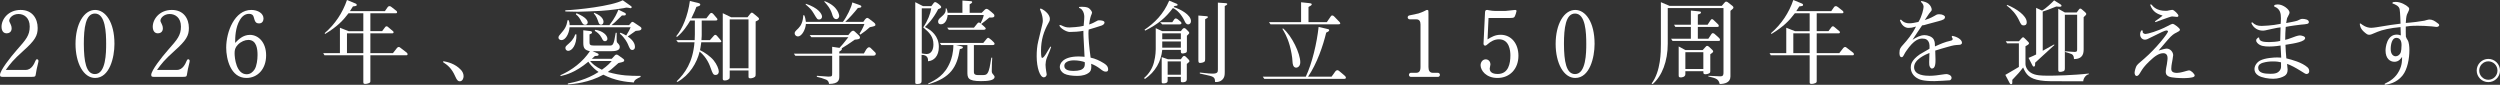
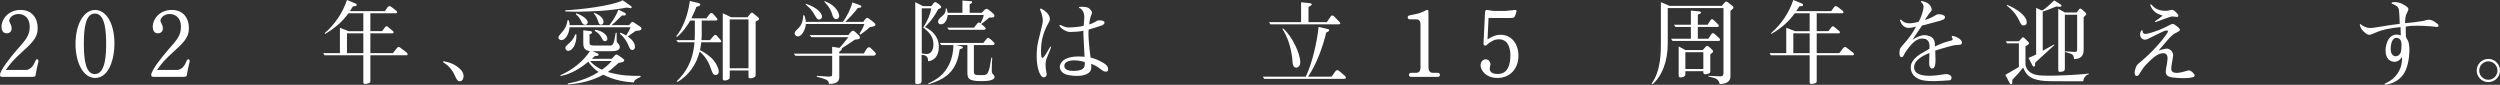
<svg xmlns="http://www.w3.org/2000/svg" version="1.1" id="レイヤー_1" x="0px" y="0px" viewBox="0 0 553.5 18.78" style="enable-background:new 0 0 553.5 18.78;" xml:space="preserve">
  <rect x="0" y="0" width="553.5" height="18.78" fill="#333333" stroke="none" />
  <style type="text/css">
	.st0{fill:#FFFFFF;}
</style>
  <g>
    <path class="st0" d="M8.4,14.12c-0.22,0.8-0.36,1.58-0.5,2.44c-0.02,0.12-0.06,0.24-0.12,0.32c-0.1,0.14-0.68,0.14-0.94,0.14H0.72   C0.2,17.02,0,16.98,0,16.58c0-0.96,2.26-3.86,3.76-5.56c2-2.26,2.82-3.18,2.82-5.14c0-1.96-1.26-2.78-2.48-2.78   C2.8,3.1,2.04,4,2.04,4.58c0,0.18,0.16,0.44,0.2,0.54c0.32,0.64,0.34,0.96,0.34,1.14c0,0.92-0.7,1.12-1.12,1.12   c-1.08,0-1.12-1.22-1.12-1.46c0-1.68,1.5-3.72,4.22-3.72c2.62,0,3.78,1.92,3.78,4c0,1.66-0.54,2.7-3.14,5.02   c-2.34,2.1-2.88,2.84-3.92,4.26H5.7c1.3,0,1.9-1.42,2.12-1.96c0.1-0.24,0.2-0.4,0.38-0.4c0.2,0,0.32,0.18,0.32,0.38   C8.52,13.62,8.44,13.98,8.4,14.12z" />
    <path class="st0" d="M21.06,17.26c-2.58,0-4.34-3.3-4.34-7.54c0-4.4,1.86-7.52,4.34-7.52c2.24,0,4.28,2.62,4.28,7.52   C25.34,12.72,24.26,17.26,21.06,17.26z M21.02,3c-2.08,0-2.46,3.22-2.46,6.74c0.02,3.88,0.5,6.66,2.46,6.66   c2.44,0,2.48-4.78,2.48-6.68C23.5,7.26,23.36,3,21.02,3z" />
    <path class="st0" d="M41.88,14.12c-0.22,0.8-0.36,1.58-0.5,2.44c-0.02,0.12-0.06,0.24-0.12,0.32c-0.1,0.14-0.68,0.14-0.94,0.14   H34.2c-0.52,0-0.72-0.04-0.72-0.44c0-0.96,2.26-3.86,3.76-5.56c2-2.26,2.82-3.18,2.82-5.14c0-1.96-1.26-2.78-2.48-2.78   c-1.3,0-2.06,0.9-2.06,1.48c0,0.18,0.16,0.44,0.2,0.54c0.32,0.64,0.34,0.96,0.34,1.14c0,0.92-0.7,1.12-1.12,1.12   c-1.08,0-1.12-1.22-1.12-1.46c0-1.68,1.5-3.72,4.22-3.72c2.62,0,3.78,1.92,3.78,4c0,1.66-0.54,2.7-3.14,5.02   c-2.34,2.1-2.88,2.84-3.92,4.26h4.42c1.3,0,1.9-1.42,2.12-1.96c0.1-0.24,0.2-0.4,0.38-0.4c0.2,0,0.32,0.18,0.32,0.38   C42,13.62,41.92,13.98,41.88,14.12z" />
-     <path class="st0" d="M54.56,17.26c-3.52,0-4.48-4.24-4.48-6.7c0-3.56,1.88-8.36,5.54-8.36c1.48,0,2.72,0.76,2.72,1.9   c0,0.5-0.26,1.08-0.96,1.08c-0.82,0-0.94-0.44-1.22-1.44c-0.1-0.4-0.42-0.68-1.02-0.68c-1.06,0-1.68,0.78-2.02,1.34   c-1.02,1.7-1.06,3.86-1.06,5.1c0.72-0.74,1.72-1.78,3.28-1.78c1.84,0,3.58,1.62,3.58,4.54C58.92,15.32,57,17.26,54.56,17.26z    M54.98,8.84c-0.74,0-1.62,0.36-2.3,1.04c-0.64,0.66-0.74,1.2-0.74,1.9c0,1.1,0.38,4.66,2.68,4.66c0.76,0,1.36-0.46,1.76-1.1   c0.44-0.7,0.64-2.08,0.64-3.16C57.02,10.86,56.82,8.84,54.98,8.84z" />
    <path class="st0" d="M89.96,12.24H82v5.68c0,0.2,0,0.34-0.3,0.48c-0.32,0.14-0.64,0.18-0.82,0.18c-0.44,0-0.44-0.16-0.44-0.5v-5.84   h-8.6l-0.28-0.48h3.7V6.14l1.92,0.76h3.26V2.94h-3.28C76,4.48,74.68,5.9,71.98,7.52l-0.1-0.18c2.28-1.96,3.98-4.5,4.94-7.34   l1.9,0.78c0.1,0.04,0.26,0.12,0.26,0.3c0,0.2-0.12,0.24-0.38,0.28c-0.1,0.02-0.32,0.06-0.46,0.06c-0.32,0.54-0.46,0.74-0.66,1.04   h7.74l0.64-0.92c0.04-0.04,0.16-0.18,0.38-0.18c0.12,0,0.22,0.02,0.42,0.18l1.1,0.86c0.08,0.08,0.16,0.16,0.16,0.3   c0,0.22-0.18,0.24-0.28,0.24H82V6.9h2.6l0.66-0.88c0.08-0.12,0.18-0.2,0.32-0.2s0.2,0.04,0.36,0.18l1.02,0.86   c0.08,0.06,0.18,0.14,0.18,0.28c0,0.18-0.14,0.24-0.28,0.24H82v4.38h5l0.86-1.1c0.04-0.04,0.2-0.26,0.44-0.26   c0.14,0,0.32,0.14,0.38,0.2l1.38,1.06c0.1,0.1,0.18,0.2,0.18,0.34C90.24,12.18,90.1,12.24,89.96,12.24z M80.44,7.38h-3.62v4.38   h3.62V7.38z" />
    <path class="st0" d="M98.14,13.54c0.94,0.18,2.6,0.52,3.92,1.94c0.28,0.3,0.58,0.8,0.58,1.38c0,0.48-0.24,1.14-0.86,1.14   c-0.3,0-0.58-0.14-0.98-1.06c-0.82-1.9-1.8-2.58-2.68-3.16L98.14,13.54z" />
    <path class="st0" d="M141.48,6.76c-0.18,0.04-0.56,0.06-0.74,0.08c-0.28,0.2-1.5,1.06-1.76,1.24c0.36,0.24,1.6,1.1,1.6,2.28   c0,0.7-0.54,0.7-0.58,0.7c-0.46,0-0.58-0.32-0.98-1.26c-0.12-0.3-0.72-1.5-1.8-2.36l0.16-0.2c0.48,0.2,0.8,0.34,1.26,0.62   c0.6-0.98,0.76-1.26,0.98-1.82H126.1c-0.1,1.46-0.92,2.84-1.78,2.84c-0.38,0-0.68-0.22-0.68-0.56c0-0.3,0.16-0.48,0.94-1.38   c0.9-1.06,1-2.04,1.06-2.46h0.28c0.14,0.4,0.2,0.64,0.2,1.08h8.8c1.26-1.62,1.66-2.62,2-3.42l1.42,0.7c0.2,0.1,0.22,0.2,0.22,0.32   c0,0.3-0.28,0.28-0.86,0.26c-0.24,0.22-1.32,1.3-1.54,1.5c-0.34,0.3-0.52,0.46-0.76,0.64h3.88l0.44-0.52c0.08-0.1,0.16-0.2,0.3-0.2   c0.12,0,0.24,0.08,0.34,0.14l1.4,0.94c0.14,0.08,0.26,0.24,0.26,0.4C142.02,6.62,141.7,6.72,141.48,6.76z M140.34,18.26   c-1.78-0.12-4.18-0.4-6.76-1.72c-3.22,1.78-6.5,2.04-7.86,2.16v-0.22c1.34-0.26,4.1-0.8,6.8-2.54c-1.5-1.04-2.16-2.12-2.26-2.28   c-2.9,2.42-5.02,2.92-6.12,3.18l-0.08-0.18c2.62-1.16,4.94-2.94,6.54-5.32c-1.14-0.26-1.46-0.66-1.46-1.86V6.7l1.54,0.18   c0.2,0.02,0.4,0.1,0.4,0.3c0,0.22-0.22,0.3-0.56,0.44V9.4c0,0.48,0.14,0.68,0.94,0.68h3.52c0.66,0,0.9,0,1.34-2.82h0.22   c-0.04,2.02-0.02,2.04,0.18,2.24c0.3,0.32,0.5,0.54,0.5,0.92c0,0.8-1.02,0.92-2.04,0.92h-3.98l1.08,0.46   c0.16,0.06,0.26,0.18,0.26,0.3c0,0.26-0.28,0.28-0.84,0.3c-0.16,0.16-0.3,0.3-0.66,0.62h4.4l0.7-0.76   c0.08-0.08,0.22-0.18,0.36-0.18c0.14,0,0.26,0.06,0.46,0.2l1,0.72c0.18,0.14,0.24,0.2,0.24,0.38c0,0.24-0.24,0.32-0.46,0.38   c-0.14,0.04-0.56,0.14-0.82,0.2c-1.46,1.34-2,1.74-2.36,1.98c2.98,0.86,4.98,0.86,7.26,0.86v0.24   C141.02,17.4,140.42,17.68,140.34,18.26z M139.6,1.82c-0.06,0-0.22-0.04-0.38-0.08c-0.1-0.02-0.38-0.06-0.48-0.06   c-0.18,0-0.46,0.08-0.64,0.12c-0.76,0.12-2.58,0.44-5.02,0.6c-0.64,0.04-4.14,0.2-5.04,0.2c-0.46,0-2.48-0.06-2.88-0.06V2.28   c2.62-0.1,10.18-0.9,12.72-2.22l1.78,1.26c0.1,0.08,0.2,0.14,0.2,0.26C139.86,1.72,139.72,1.82,139.6,1.82z M125.8,11.26   c-0.34,0-0.62-0.26-0.62-0.62c0-0.34,0.08-0.4,0.78-1.02c1.08-0.96,1.28-1.68,1.38-2h0.28C127.7,9.98,126.62,11.26,125.8,11.26z    M129.58,5.5c-0.5,0-0.68-0.36-1.06-1.12c-0.02-0.04-0.44-0.82-1.02-1.2l0.12-0.26c2.38,0.98,2.5,1.8,2.5,2.06   C130.12,5.18,129.94,5.5,129.58,5.5z M130.64,13.5c0.44,0.56,1.26,1.3,2.62,1.94c1.26-0.88,1.88-1.58,2.18-1.94H130.64z    M133.08,5.48c-0.4,0-0.5-0.28-0.74-1c-0.26-0.78-0.64-1.24-0.88-1.52l0.08-0.14c2.08,0.8,2.08,1.88,2.08,2   C133.62,5.22,133.36,5.48,133.08,5.48z M133.94,9.12c-0.34,0-0.46-0.18-0.76-0.78c-0.44-0.84-1.04-1.24-1.52-1.52l0.14-0.22   c1.58,0.2,2.68,1.18,2.68,1.98C134.48,9,134.14,9.12,133.94,9.12z" />
    <path class="st0" d="M157.18,8.88L157.96,8c0.14-0.16,0.24-0.28,0.42-0.28c0.16,0,0.3,0.14,0.4,0.26l0.68,0.8   c0.22,0.26,0.24,0.3,0.24,0.38c0,0.14-0.12,0.2-0.24,0.2h-4.2c-0.12,0.94-0.22,1.44-0.28,1.74c0.98,0.44,2.38,1.46,3.02,2.26   c0.72,0.88,1.14,1.96,1.14,2.46c0,0.48-0.26,0.78-0.72,0.78c-0.52,0-0.66-0.38-1.02-1.38c-0.3-0.86-0.88-2.46-2.5-3.8   c-0.62,2.54-2.2,5.18-4.9,6.72l-0.2-0.12c1.82-1.78,3.6-4.18,3.96-8.66h-3.66l-0.38-0.48h4.08c0.02-0.7,0.04-0.8,0.04-1.28V4.54   h-1.02c-0.58,1.02-1.58,2.54-2.92,3.62l-0.2-0.12c1.42-1.7,2.58-4.52,3.04-7.82l1.98,0.48c0.16,0.04,0.32,0.14,0.32,0.32   c0,0.24-0.26,0.34-0.86,0.5c-0.16,0.46-0.44,1.18-1.12,2.54h3.32l0.7-0.9c0.12-0.16,0.26-0.3,0.44-0.3c0.16,0,0.36,0.2,0.42,0.26   l0.68,0.8c0.16,0.18,0.22,0.24,0.22,0.36c0,0.26-0.24,0.26-0.44,0.26h-3.04v3.1c0,0.08,0,0.5-0.06,1.24H157.18z M161.88,3.82h3.62   l0.58-0.74c0.14-0.18,0.24-0.28,0.4-0.28c0.12,0,0.26,0.12,0.4,0.24l0.92,0.76c0.22,0.18,0.24,0.26,0.24,0.36   c0,0.22-0.06,0.26-0.74,0.6v11.58c0,0.36,0,0.54-0.2,0.7c-0.42,0.3-0.94,0.3-0.96,0.3c-0.42,0-0.42-0.2-0.42-0.42V15.6h-4.16v1.26   c0,0.32,0,0.5-0.16,0.64c-0.38,0.32-0.86,0.32-0.96,0.32c-0.4,0-0.42-0.24-0.42-0.4V2.92L161.88,3.82z M165.72,4.3h-4.16v10.82   h4.16V4.3z" />
    <path class="st0" d="M193.38,12.32h-7.56v4.54c0,0.82-0.1,1.7-2.26,1.72c-0.08-0.54-0.32-0.8-0.64-0.94   c-0.54-0.24-1.48-0.52-2.08-0.64l0.02-0.22c1.46,0.12,2.26,0.18,2.52,0.18c0.86,0,0.86-0.1,0.86-0.82v-3.78h-8.14l-0.34-0.48h8.48   v-1.52l1.62,0.24c0.36-0.38,1.06-1.16,1.96-2.36h-8.18l-0.38-0.48h8.56l0.42-0.52c0.06-0.06,0.36-0.44,0.62-0.44   c0.08,0,0.18,0,0.34,0.14l0.88,0.82c0.12,0.1,0.32,0.38,0.32,0.54c0,0.4-0.54,0.42-1.16,0.48c-1.26,0.92-2.38,1.6-2.9,1.92   c0.02,0.02,0.06,0.06,0.06,0.14c0,0.24-0.36,0.46-0.58,0.58v0.42h5.44l0.54-0.92c0.1-0.16,0.38-0.46,0.6-0.46   c0.1,0,0.22,0.04,0.32,0.12l0.94,0.92c0.12,0.1,0.24,0.24,0.24,0.38C193.9,12.16,193.74,12.32,193.38,12.32z M192.58,6.02   c-0.72,0.66-1.1,0.94-2.1,1.64l-0.18-0.2c0.3-0.5,0.78-1.28,1.08-2.14h-12.96c-0.06,1.08-0.84,2.74-1.76,2.74   c-0.44,0-0.72-0.36-0.72-0.66c0-0.34,0.08-0.42,0.84-1.16c0.54-0.54,1.02-1.46,1.06-2.86h0.22c0.22,0.4,0.32,1.16,0.36,1.46h8.2   c0.84-1.08,1.9-3.2,2.08-4.3l1.54,0.54c0.44,0.16,0.46,0.26,0.46,0.36c0,0.24-0.26,0.28-0.76,0.32c-0.74,0.94-1.88,2.24-2.8,3.08h4   l0.36-0.52c0.1-0.14,0.34-0.36,0.52-0.36c0.12,0,0.26,0.1,0.38,0.18l1.02,0.78c0.16,0.12,0.4,0.32,0.4,0.58   S193.56,5.82,192.58,6.02z M181.38,4.32c-0.42,0-0.46-0.06-1.22-1.34c-0.5-0.84-0.78-1.12-1.8-2l0.06-0.14   c2.7,0.88,3.58,2.2,3.58,2.86C182,4,181.76,4.32,181.38,4.32z M185.18,4.24c-0.62,0-0.82-0.66-0.94-1.08   c-0.4-1.36-1.24-2.26-1.76-2.8l0.12-0.1c3,1.14,3.2,3.12,3.2,3.3C185.8,3.88,185.5,4.24,185.18,4.24z" />
    <path class="st0" d="M207.72,2.02c-1.16,2.24-2.4,3.44-2.94,3.96c1.42,0.68,3.08,2,3.08,4.4c0,2.06-1.1,3.08-2.4,3.18   c0.02-0.34,0.1-1.4-1.42-1.42v5.82c0,0.36-0.18,0.64-0.94,0.64c-0.46,0-0.46-0.14-0.46-0.36V0.48l1.72,0.88h1.84   c0.56-0.78,0.64-0.9,0.88-0.9c0.22,0,1.3,0.78,1.3,1.08C208.38,1.76,208.24,1.84,207.72,2.02z M204.4,6.06   c1.02-1.5,1.6-3.02,1.78-4.22h-2.1v9.98c0.2,0.04,0.72,0.14,1.06,0.14c1.12,0,1.52-1.06,1.52-2.14   C206.66,8.18,205.88,7.3,204.4,6.06z M217.18,17.96c-2.96,0-3-0.74-3-2.1V9.98h-2.5l1,0.22c0.32,0.08,0.5,0.12,0.5,0.28   c0,0.26-0.34,0.32-0.68,0.4c-0.6,3.98-2.06,6.36-6.98,7.78v-0.18c1.68-0.82,3.68-1.82,4.88-4.84c0.26-0.66,0.66-1.86,0.68-3.66   h-2.68l-0.32-0.48h9.62c0.76-0.96,0.92-1.14,1.08-1.14c0.2,0,1.42,1.02,1.42,1.3c0,0.18-0.08,0.32-0.48,0.32h-4.1v5.82   c0,0.4,0,0.82,0.92,0.82h1.16c0.66,0,0.82-0.26,0.96-0.46c0.38-0.58,0.52-1.54,0.82-3.4h0.2c-0.06,0.76-0.1,2.14-0.1,2.94   c0,0.28,0,0.46,0.36,0.84c0.24,0.26,0.26,0.36,0.26,0.48C220.2,17.84,218.6,17.96,217.18,17.96z M219.44,3.88h-0.4   c-0.26,0.2-1.34,1.14-1.58,1.28c-0.06,0.06-0.14,0.1-0.22,0.14c0.1,0.08,0.52,0.44,0.6,0.52c0.14,0.14,0.4,0.36,0.4,0.48   c0,0.3-0.4,0.3-0.58,0.3h-7.6l-0.36-0.48h5.94c0.12-0.14,0.62-0.78,0.72-0.9c0.08-0.1,0.22-0.24,0.38-0.24   c0.12,0,0.26,0.12,0.36,0.2c0.26-0.54,0.64-1.32,0.7-1.86h-8c-0.04,0.9-0.52,2.06-1.48,2.06c-0.4,0-0.62-0.2-0.62-0.58   c0-0.32,0.1-0.56,0.68-1.04c0.76-0.62,1.1-1.14,0.98-1.86l0.18-0.06c0.08,0.16,0.2,0.38,0.26,1h3.28V0.12l1.88,0.14   c0.08,0,0.28,0.02,0.28,0.22c0,0.16-0.36,0.38-0.56,0.48v1.88h2.66c0.64-0.66,0.84-0.88,1.06-0.88c0.26,0,0.54,0.22,1.08,0.68   c0.52,0.42,0.68,0.56,0.68,0.84C220.16,3.88,219.74,3.88,219.44,3.88z" />
    <path class="st0" d="M231.8,12.74c-0.22,0.52-0.32,1.22-0.32,1.58c0,0.36,0.08,1.08,0.14,1.4c0.02,0.12,0.12,0.62,0.12,0.74   c0,0.32-0.26,0.66-0.64,0.66c-0.84,0-1.58-2.1-1.58-4.66c0-1.1,0.08-2.24,0.34-3.3c0.98-4.04,1.02-4.18,1.02-4.54   c0-0.06,0-0.76-0.26-1.58c-0.04-0.16-0.32-0.88-0.38-1.02l0.14-0.14c0.48,0.12,2.06,1.12,2.06,2.3c0,0.22,0,0.38-0.28,0.86   c-1.08,1.9-1.68,3.78-1.68,6.24c0,0.3,0,1.54,0.24,1.54c0.28,0,0.62-0.52,0.74-0.7c0.18-0.28,0.94-1.56,1.1-1.82l0.16,0.1   C232.48,11.16,232.4,11.32,231.8,12.74z M244.82,15.86c-0.36,0-0.64-0.14-1.26-0.64c-0.6-0.46-1.26-0.84-1.98-1.1   c0.02,0.18,0.04,0.34,0.04,0.56c0,0.86-0.2,1.2-0.66,1.5c-0.38,0.26-1.02,0.62-2.54,0.62c-1.06,0-2.18-0.16-2.78-0.48   c-0.5-0.26-1-0.82-1-1.52c0-0.64,0.56-2.3,4.2-2.3c0.6,0,1,0.06,1.28,0.08c-0.02-0.74-0.22-4.02-0.24-4.68   c-0.02-0.48-0.02-0.8-0.02-1.08C239,7,237.72,7.08,236.84,7.08c-0.7,0-2.08-0.78-2.3-1.44l0.12-0.12c0.16,0.04,0.22,0.06,0.34,0.1   c0.68,0.32,1,0.46,1.76,0.46c0.14,0,2.16-0.08,3.16-0.36c0.12-1.32,0.14-1.66,0.14-2c0-0.48-0.12-1.1-0.52-1.56   c-0.22-0.26-0.44-0.34-0.64-0.42v-0.2c0.2-0.02,0.3-0.04,0.58-0.04c1.16,0,1.5,0.22,1.7,0.4c0.26,0.22,0.6,0.64,0.6,0.92   c0,0.1-0.2,0.58-0.24,0.66c-0.22,0.64-0.32,1.28-0.4,1.94c0.68-0.22,1.24-0.52,1.36-0.6c0.52-0.3,0.58-0.32,0.88-0.32   c0.06,0,1.16,0,1.16,0.48c0,0.32-0.32,0.56-0.66,0.68c-0.56,0.2-2.52,0.8-2.84,0.88c-0.04,0.26-0.06,0.52-0.06,0.88   c0,1.08,0.16,3.04,0.48,5.34c1,0.2,2,0.66,2.9,1.22c0.46,0.3,0.98,0.64,0.98,1.4C245.34,15.72,245.18,15.86,244.82,15.86z    M237.78,13.36c-0.28,0-2.14,0.02-2.14,1.24c0,0.94,1.16,1.1,2.02,1.1c2.64,0,2.56-1.12,2.5-1.94   C239.74,13.58,238.72,13.36,237.78,13.36z" />
-     <path class="st0" d="M261.44,6.9l0.36-0.46c0.06-0.06,0.2-0.22,0.4-0.22c0.14,0,0.32,0.14,0.38,0.2l0.46,0.46   c0,0,0.26,0.24,0.26,0.42c0,0.12-0.2,0.3-0.52,0.62v3.22c0,0.3-0.02,0.44-0.24,0.54c-0.32,0.14-0.64,0.16-0.7,0.16   c-0.18,0-0.4-0.04-0.4-0.38v-0.42h-4.12c-0.24,2.56-1.52,4.86-3.82,6.44l-0.22-0.2c1.08-0.9,1.84-2.1,2.2-3.46   c0.4-1.5,0.4-2.8,0.4-2.92V6.24l1.44,0.66H261.44z M260.4,0.78c0.06,0.02,0.32,0.12,0.32,0.28c0,0.2-0.16,0.22-0.7,0.28   c-0.06,0.08-0.12,0.14-0.18,0.22c1.5,0.46,3.84,1.72,3.84,3.12c0,0.44-0.28,0.72-0.6,0.72c-0.44,0-0.64-0.36-0.84-0.8   c-0.6-1.3-1.66-2.46-2.56-2.82c-1.6,2.14-3.24,3.54-6.14,5l-0.14-0.2c2.2-1.5,4.18-3.4,5.46-6.44L260.4,0.78z M259.54,4.92   l0.44-0.64c0.08-0.1,0.2-0.2,0.36-0.2c0.14,0,0.34,0.14,0.38,0.16l0.68,0.56c0.1,0.1,0.18,0.2,0.18,0.32   c0,0.28-0.32,0.28-0.42,0.28h-3.84l-0.46-0.48H259.54z M261.44,13.12l0.38-0.52c0.1-0.14,0.2-0.22,0.36-0.22   c0.14,0,0.28,0.1,0.38,0.2l0.52,0.52c0.12,0.12,0.26,0.28,0.26,0.44c0,0.14-0.06,0.2-0.58,0.62v3.26c0,0.34,0,0.8-1,0.8   c-0.32,0-0.32-0.16-0.32-0.44v-0.76h-2.92v0.72c0,0.34,0,0.72-0.98,0.72c-0.3,0-0.34-0.08-0.34-0.42v-5.4l1.38,0.48H261.44z    M261.44,7.38h-4.12V8.7h4.12V7.38z M261.44,9.18h-4.12v1.38h4.12V9.18z M261.44,13.6h-2.92v2.94h2.92V13.6z M267.06,3.58   c0.3,0.02,0.36,0.08,0.36,0.2c0,0.14-0.06,0.18-0.6,0.48v8.82c0,0.28,0,0.5-0.24,0.64c-0.3,0.16-0.68,0.22-0.86,0.22   c-0.32,0-0.4-0.14-0.4-0.62V3.44L267.06,3.58z M271.36,0.7c0.26,0.02,0.36,0.08,0.36,0.2c0,0.18-0.36,0.34-0.56,0.44v14.54   c0,0.68,0,1.46-0.84,2c-0.2,0.12-0.58,0.32-1.3,0.28c-0.04-0.76-0.08-1.1-1.16-1.38c-0.34-0.1-1.9-0.42-2.22-0.5v-0.22   c0.12,0.02,0.3,0.04,1.94,0.2c0.5,0.04,0.7,0.04,0.88,0.04c1.16,0,1.18-0.38,1.18-0.94V0.58L271.36,0.7z" />
    <path class="st0" d="M297.44,17.46h-17.52l-0.34-0.48h9.52c1.42-3,2.46-7.48,2.84-11.02l1.9,0.44c0.38,0.08,0.44,0.16,0.44,0.28   c0,0.2-0.18,0.32-0.66,0.54c-0.68,2.84-2.02,6.84-4.02,9.76h5.2l0.84-1.16c0.14-0.2,0.32-0.28,0.46-0.28   c0.18,0,0.32,0.14,0.44,0.22l1.18,1c0.1,0.1,0.26,0.24,0.26,0.44C297.98,17.46,297.74,17.46,297.44,17.46z M296.38,5.38h-15.1   l-0.32-0.48h7.1V0.5l1.88,0.2c0.24,0.02,0.48,0.08,0.48,0.26c0,0.12-0.12,0.22-0.2,0.28c-0.08,0.06-0.44,0.26-0.52,0.3V4.9h4.06   l0.82-1.2c0.12-0.18,0.2-0.28,0.4-0.28c0.14,0,0.28,0.1,0.38,0.2l1.24,1.28c0.02,0.04,0.14,0.18,0.14,0.28   C296.74,5.36,296.5,5.38,296.38,5.38z M286.98,14.98c-0.72,0-0.8-0.9-0.82-1.36c-0.04-1-0.3-2.4-0.62-3.56   c-0.52-1.88-1.28-3.12-1.62-3.66l0.14-0.12c2,1.68,3.82,5.6,3.82,7.5C287.88,14.76,287.22,14.98,286.98,14.98z" />
    <path class="st0" d="M318.38,17.02h-6.02c-0.18,0-0.42-0.16-0.42-0.44c0-0.26,0.2-0.46,0.42-0.46h1.14c0.64,0,1-0.3,1-1.3V5.44   c0-0.7-0.24-1.16-0.94-1.16h-1.46c-0.22,0-0.44-0.18-0.44-0.44c0-0.36,0.34-0.42,0.44-0.44l1.94-0.42c0.16-0.04,1.1-0.38,1.54-0.64   c0.24-0.14,0.3-0.14,0.36-0.14c0.2,0,0.28,0.1,0.3,0.16c0.02,0.06,0.02,0.62,0.02,0.7v11.76c0,0.8,0.26,1.3,0.98,1.3h1.12   c0.2,0,0.44,0.16,0.44,0.46C318.8,16.84,318.58,17.02,318.38,17.02z" />
    <path class="st0" d="M331.54,17.26c-2.56,0-3.74-1.7-3.74-2.82c0-0.6,0.4-1.3,1.14-1.3c0.48,0,1.04,0.34,1.04,1.16   c0,0.12-0.16,0.74-0.16,0.9c0,1.06,1.18,1.18,1.76,1.18c2.4,0,2.82-2.3,2.82-4.14c0-0.98-0.22-3.54-2.52-3.54   c-0.98,0-1.84,0.46-2.56,1.12c-0.12,0.12-0.34,0.28-0.48,0.28c-0.42,0-0.4-0.4-0.38-0.64l0.32-6.64c0.02-0.52,0.14-0.62,0.5-0.62   c0.06,0,0.22,0.04,0.42,0.08c0.38,0.08,0.96,0.14,1.28,0.14h2.32c0.18,0,0.7-0.06,1.2-0.12c0.2-0.02,0.76-0.1,0.94-0.1   c0.1,0,0.32,0.02,0.32,0.24c0,0.16-0.28,1.04-0.46,1.32c-0.16,0.22-0.68,0.22-0.92,0.22h-4.82l-0.22,4.74   c0.86-0.54,1.7-1.02,2.9-1.02c2.38,0,3.94,1.98,3.94,4.64C336.18,15.22,334.3,17.26,331.54,17.26z" />
-     <path class="st0" d="M348.76,17.26c-2.58,0-4.34-3.3-4.34-7.54c0-4.4,1.86-7.52,4.34-7.52c2.24,0,4.28,2.62,4.28,7.52   C353.04,12.72,351.96,17.26,348.76,17.26z M348.72,3c-2.08,0-2.46,3.22-2.46,6.74c0.02,3.88,0.5,6.66,2.46,6.66   c2.44,0,2.48-4.78,2.48-6.68C351.2,7.26,351.06,3,348.72,3z" />
    <path class="st0" d="M383.12,2.4v14.52c0,1.38-1.3,1.66-2.38,1.68c-0.26-1.08-0.7-1.26-2.52-1.68v-0.14c0.42,0,2.56,0.12,2.64,0.12   c0.72,0,0.72-0.4,0.72-0.9V1.78h-12.34V9.7c0,3.84-1.26,7.12-3.34,8.92l-0.24-0.12c2.06-2.72,2.06-7.1,2.06-8.74V0.48l1.92,0.82   h11.56l0.56-0.66c0.16-0.2,0.26-0.28,0.44-0.28c0.14,0,0.28,0.1,0.34,0.14l1.02,0.8c0.1,0.1,0.22,0.22,0.22,0.34   C383.78,1.86,383.7,1.92,383.12,2.4z M380.38,9.06H370.3l-0.32-0.48h4.38V5.96h-3.44l-0.28-0.48h3.72V2.34l1.82,0.18   c0.2,0.02,0.42,0.04,0.42,0.24c0,0.24-0.28,0.32-0.7,0.46v2.26h2.16l0.64-0.98c0.08-0.14,0.18-0.26,0.36-0.26   c0.14,0,0.22,0.08,0.34,0.2l0.98,0.94c0.1,0.1,0.16,0.2,0.16,0.34c0,0.24-0.18,0.24-0.48,0.24h-4.16v2.62h2.32l0.68-1.02   c0.08-0.12,0.16-0.22,0.34-0.22c0.16,0,0.32,0.12,0.36,0.16l1.02,0.92c0.1,0.1,0.2,0.26,0.2,0.4   C380.82,9.06,380.62,9.06,380.38,9.06z M379.1,11.68c-0.06,0.06-0.38,0.3-0.44,0.34v3.64c0,0.34-0.02,0.46-0.3,0.6   c-0.22,0.12-0.56,0.18-0.76,0.18c-0.5,0-0.48-0.22-0.48-0.68h-3.98v0.66c0,0.66-0.84,0.72-1,0.72c-0.48,0-0.48-0.18-0.48-0.52   v-6.34l1.48,0.8h3.84l0.62-0.68c0.14-0.16,0.2-0.24,0.38-0.24c0.1,0,0.2,0,0.42,0.22l0.7,0.66c0.04,0.04,0.2,0.2,0.2,0.34   C379.3,11.52,379.22,11.6,379.1,11.68z M377.12,11.56h-3.98v3.72h3.98V11.56z" />
    <path class="st0" d="M410.18,12.24h-7.96v5.68c0,0.2,0,0.34-0.3,0.48c-0.32,0.14-0.64,0.18-0.82,0.18c-0.44,0-0.44-0.16-0.44-0.5   v-5.84h-8.6l-0.28-0.48h3.7V6.14l1.92,0.76h3.26V2.94h-3.28c-1.16,1.54-2.48,2.96-5.18,4.58l-0.1-0.18   c2.28-1.96,3.98-4.5,4.94-7.34l1.9,0.78c0.1,0.04,0.26,0.12,0.26,0.3c0,0.2-0.12,0.24-0.38,0.28c-0.1,0.02-0.32,0.06-0.46,0.06   c-0.32,0.54-0.46,0.74-0.66,1.04h7.74l0.64-0.92c0.04-0.04,0.16-0.18,0.38-0.18c0.12,0,0.22,0.02,0.42,0.18l1.1,0.86   c0.08,0.08,0.16,0.16,0.16,0.3c0,0.22-0.18,0.24-0.28,0.24h-5.64V6.9h2.6l0.66-0.88c0.08-0.12,0.18-0.2,0.32-0.2S406,5.86,406.16,6   l1.02,0.86c0.08,0.06,0.18,0.14,0.18,0.28c0,0.18-0.14,0.24-0.28,0.24h-4.86v4.38h5l0.86-1.1c0.04-0.04,0.2-0.26,0.44-0.26   c0.14,0,0.32,0.14,0.38,0.2l1.38,1.06c0.1,0.1,0.18,0.2,0.18,0.34C410.46,12.18,410.32,12.24,410.18,12.24z M400.66,7.38h-3.62   v4.38h3.62V7.38z" />
    <path class="st0" d="M433.82,9.92c-1.2,0.08-1.24,0.08-2.52,0.44c-0.92,0.26-2.06,0.58-2.84,0.84c0,0.3,0.06,1.68,0.06,1.96   c0,0.74,0,2.02-0.8,2.02c-0.2,0-0.36-0.22-0.42-0.34c-0.18-0.28-0.18-0.66-0.18-1.1c0-0.32,0.06-1.72,0.06-2.02   c-0.92,0.38-3.4,1.44-3.4,3.16c0,1.86,2.58,1.9,3.46,1.9c0.84,0,1.86-0.12,3.1-0.32c0.06,0,0.36-0.06,0.6-0.06   c0.34,0,1.14,0.24,1.14,0.84c0,0.3-0.24,0.5-0.4,0.54c-0.22,0.04-2.96,0.18-3.4,0.18c-2.64,0-3.36-0.36-3.9-0.7   c-0.78-0.48-1.34-1.3-1.34-2.32c0-0.58,0.1-1.58,2.02-2.92c0.32-0.22,1.82-1.02,2.12-1.22c0.08-0.94,0.02-2.26-1.54-2.26   c-0.72,0-1.84,0.18-3.6,2.76c-0.1,0.14-0.34,0.5-0.5,0.84c-0.24,0.48-0.38,0.52-0.52,0.52c-0.46,0-0.48-0.66-0.48-0.94   c0-0.92,0.24-1.2,0.86-1.88c0.86-0.94,1.94-2.24,2.8-3.96c-0.14,0.04-0.78,0.2-0.92,0.24c-0.2,0.02-0.48,0.06-0.74,0.06   c-0.84,0-1.6-0.66-1.9-1.74l0.24-0.1c0.2,0.22,0.72,0.82,1.84,0.82c0.6,0,1.06-0.1,2.02-0.3c0.78-1.2,1.14-2.96,1.14-3.34   c0-0.28-0.1-0.7-0.6-1.12l0.1-0.18c0.78,0.16,1.18,0.3,1.58,0.6c0.52,0.42,0.72,1,0.72,1.3c0,0.22-0.1,0.34-0.24,0.48   c-0.18,0.18-0.3,0.34-1.3,1.84c0.42-0.12,1.22-0.38,2.22-0.96c0.5-0.3,0.54-0.32,1.08-0.32c0.58,0,1.18,0.3,1.18,0.6   c0,0.52-0.48,0.66-1.32,0.9c-0.38,0.1-2.06,0.54-2.38,0.64c-0.94,0.28-1.06,0.3-1.36,0.32c-0.6,0.9-1.58,2.3-2.14,3.2   c0.84-0.54,1.74-1.04,2.68-1.04c0.66,0,1.68,0.3,2.04,0.98c0.26,0.5,0.26,1.06,0.26,1.52c1.3-0.58,2.12-0.96,3.46-1.26   c0.24-0.06,0.46-0.14,0.46-0.38c0-0.1-0.02-0.14-0.22-0.48l0.1-0.22c0.98,0.14,2.18,0.78,2.18,1.52   C434.38,9.88,433.88,9.92,433.82,9.92z" />
    <path class="st0" d="M461.22,18c-7.74,0-8.16,0-9.42-0.18c-2.54-0.38-3.24-1.36-3.88-2.88c-0.52,0.66-0.76,0.98-1,1.24   c-0.22,0.26-1.22,1.28-1.4,1.5c0.02,0.86,0.02,0.96-0.28,0.96c-0.14,0-0.22-0.1-0.32-0.28l-0.94-1.78c0.26-0.16,1.36-0.8,2.02-1.18   c0.6-0.36,0.66-0.4,0.98-0.58V9.6h-2.6l-0.3-0.46h2.9l0.54-0.6c0.14-0.16,0.26-0.28,0.4-0.28c0.14,0,0.22,0.1,0.44,0.32L449,9.22   c0.1,0.1,0.22,0.22,0.22,0.38c0,0.22-0.44,0.46-0.78,0.64v3.92c0,0.74,0.56,1.86,1.96,2.3c0.52,0.16,1.1,0.3,3.2,0.3   c1.06,0,5.48-0.08,8.86-0.48v0.16C461.96,16.5,461.28,17.18,461.22,18z M448.04,5.62c-0.5,0-0.62-0.26-1.04-1.16   c-0.62-1.3-1.56-2.4-2.72-3.24l0.1-0.14c2.02,0.8,4.34,2.4,4.34,3.84C448.72,5.58,448.26,5.62,448.04,5.62z M456,1.5   c-0.12,0-0.64-0.06-0.74-0.06c-1.76,0.72-1.96,0.78-3,1.12v8.68c0.8-0.42,0.98-0.52,2.52-1.4l0.06,0.14   c-0.62,0.58-3.92,3.58-4.26,3.9c0,0.66,0,0.86-0.32,0.86c-0.14,0-0.24-0.16-0.28-0.26l-0.86-1.66c0.52-0.24,0.58-0.26,1.06-0.46   c0.32-0.14,0.38-0.18,0.62-0.3V1.74l1.3,0.6c0.82-0.4,2.38-1.92,2.68-2.26l1.32,0.82c0.18,0.1,0.32,0.22,0.32,0.38   C456.42,1.48,456.16,1.5,456,1.5z M461.32,3.8v7c0,0.84-0.02,2.26-2.14,2.28c-0.02-0.42-0.08-0.84-0.46-1.08   c-0.16-0.1-0.98-0.34-1.48-0.48v-0.18c0,0,1.56,0.16,2.12,0.16c0.52,0,0.52-0.28,0.52-0.62V3.26h-2.72V15c0,0.32,0,0.64-0.28,0.76   c-0.28,0.12-0.68,0.16-0.8,0.16c-0.38,0-0.38-0.26-0.38-0.58V1.94l1.46,0.82h2.62l0.42-0.56c0.14-0.2,0.24-0.3,0.38-0.3   c0.14,0,0.24,0.08,0.42,0.24l0.58,0.5c0.16,0.14,0.32,0.3,0.32,0.46S461.76,3.4,461.32,3.8z" />
    <path class="st0" d="M485.78,16.96c-0.36,0.3-1.86,0.34-2.36,0.34c-0.74,0-2.64-0.06-3.24-0.36c-0.64-0.3-0.68-0.72-0.68-1.08   c0-0.4,0.2-1.46,0.24-1.6c0.14-0.82,0.16-1.34,0.16-1.4c0-0.54-0.22-1.08-0.94-1.08c-0.94,0-1.86,0.6-3.12,1.82   c-1.1,1.06-1.46,1.62-1.82,2.2c-0.42,0.72-0.62,1.02-0.96,1.02c-0.36,0-0.46-0.44-0.46-0.74c0-0.38,0.3-1.34,0.46-1.54   c0.3-0.38,0.4-0.48,1.68-1.56C477.4,10.7,480,7.34,480,6.96c0-0.16-0.2-0.22-0.36-0.22c-0.32,0-1.26,0.46-3.1,1.38   c-1.12,0.58-1.32,0.66-1.66,0.66c-0.58,0-1.06-0.48-1.06-1.18c0-0.1,0-0.54,0.32-0.9l0.28,0.1c-0.02,0.08-0.04,0.14-0.04,0.22   c0,0.34,0.38,0.5,0.64,0.5c0.4,0,2.64-0.58,4.78-1.7c0.42-0.22,1.02-0.54,1.24-0.54c0.32,0,1.6,0.96,1.6,1.3   c0,0.24-0.3,0.4-0.78,0.64c-0.44,0.2-0.96,0.48-1.94,1.62c-1.52,1.8-1.7,2-2,2.34c0.58-0.16,1.44-0.42,1.78-0.42   c0.82,0,1.44,0.78,1.44,1.46c0,0.3-0.26,1.58-0.3,1.84c-0.04,0.2-0.12,0.72-0.12,1.12c0,0.32,0,0.96,1.26,0.96   c0.24,0,0.82-0.06,1.7-0.32c0.36-0.1,0.8-0.24,0.96-0.24c0.5,0,1.26,0.84,1.26,1.12C485.9,16.76,485.88,16.88,485.78,16.96z    M481.96,3.74c-0.16,0-0.86-0.1-1-0.1c-0.18,0-0.28,0.02-0.86,0.22c-0.96,0.32-1.9,0.68-2.86,1.04l-0.14-0.18   c0.9-0.6,1.16-0.8,1.7-1.26c-1.02-0.34-2.18-0.7-2.78-2.46h0.3c0.46,0.54,1.2,1.4,3.18,1.4c0.32,0,0.42-0.02,0.62-0.08   c0.16-0.02,0.66-0.14,0.82-0.14c0.42,0,1.36,1,1.36,1.28C482.3,3.74,482.06,3.74,481.96,3.74z" />
-     <path class="st0" d="M510.68,16.38c-0.22,0-0.34-0.06-1.3-0.68c-1.22-0.76-2.14-1.24-3.02-1.56c0.02,0.2,0.12,1.08,0.12,1.28   c0,0.78-0.3,1.14-0.68,1.38c-0.48,0.3-1.36,0.64-2.52,0.64c-0.94,0-2.48-0.2-3.32-0.74c-0.6-0.38-0.82-0.9-0.82-1.4   c0-0.78,0.56-1.52,1.22-1.88c1.12-0.6,3.12-0.7,3.84-0.7c0.18,0,0.46,0,0.86,0.04c-0.02-0.74-0.1-1.94-0.14-2.68   c-1.32,0.22-2.32,0.22-2.5,0.22c-1.04,0-2-0.08-2.64-0.78c-0.18-0.18-0.26-0.36-0.26-0.58c0-0.24,0.1-0.34,0.44-0.64l0.22,0.04   c-0.04,0.86,1.02,0.98,2.2,0.98c0.68,0,1.8-0.08,2.46-0.26c0-0.62,0.04-2.3,0.08-3c-0.38,0.04-0.98,0.12-1.82,0.32   c-1.68,0.38-1.74,0.4-2.16,0.4c-0.92,0-2.02-0.5-2.5-1.7l0.18-0.16c0.68,0.62,1.14,0.82,2.14,0.82c0.24,0,2.24-0.06,4.18-0.46   c0.02-0.3,0.06-0.68,0.06-1.24c0-0.96-0.12-2.12-1.48-2.58V1.14c0.18-0.08,0.4-0.16,0.78-0.16c1.24,0,2.58,1.16,2.6,1.74   c0,0.28-0.06,0.38-0.52,1.26c-0.04,0.08-0.06,0.18-0.22,1.12c0.38-0.06,2.2-0.4,2.46-0.52c0.68-0.32,0.8-0.4,1.16-0.4   c0.42,0,1.4,0.12,1.4,0.7c0,0.44-0.4,0.46-1.8,0.58c-0.32,0.02-2.52,0.32-3.32,0.5c-0.04,0.56-0.14,2.22-0.12,2.86   c0.32-0.06,0.68-0.16,1.46-0.46c0.5-0.2,1.36-0.52,1.8-0.52c0.24,0,1.16,0.16,1.16,0.58c0,0.78-2.12,1.16-4.36,1.5   c0,0.4,0.14,2.62,0.2,3c1.28,0.32,3.42,0.88,4.68,1.98c0.34,0.28,0.38,0.7,0.38,0.84C511.26,16.34,510.76,16.38,510.68,16.38z    M505.02,13.8c-0.38-0.1-0.88-0.2-1.8-0.2c-0.74,0-1.48,0.08-2.24,0.3c-0.38,0.12-1.02,0.38-1.02,1.1c0,1.16,1.34,1.34,2.74,1.34   c0.36,0,0.88-0.02,1.32-0.18c0.48-0.16,0.98-0.7,1-1.34C505.04,14.72,505.02,13.96,505.02,13.8z" />
-     <path class="st0" d="M539.4,5.96c-0.16,0-0.88-0.1-1.02-0.12c-1.1-0.1-2.3-0.14-3.1-0.14c-1.46,0-2.08,0.08-2.64,0.18   c0,0.28-0.02,2.08,0.02,2.22c0.16,0.42,0.18,0.46,0.38,0.76c0.32,0.48,0.4,1.5,0.4,2.24c0,1.78-0.4,4.24-1.52,5.62   c-1.38,1.7-3.14,1.94-3.94,2.06v-0.24c1.1-0.54,2.38-1.24,3.22-2.92c0.64-1.28,0.62-2.3,0.62-3.02c-0.24,0.34-0.72,1.08-1.68,1.08   c-1,0-1.98-0.72-1.98-2.5c0-0.62,0.26-3.52,2.5-3.52c0.28,0,0.48,0.04,0.88,0.18c0-0.3-0.06-1.58-0.06-1.84   c-2.18,0.18-4.16,0.64-5.08,1.04c-1.36,0.58-1.54,0.66-1.86,0.66c-0.36,0-0.54-0.14-0.98-0.5c-1.06-0.86-1.08-1.66-1.1-1.96   l0.18-0.04c0.32,0.26,1.18,0.96,2.36,0.96c0.24,0,0.86-0.08,1.12-0.12c3.18-0.52,3.52-0.58,5.36-0.8c0-0.26-0.08-2.58-0.2-3.2   c-0.14-0.7-0.9-1.04-1.6-1.28l0.08-0.28c0.34-0.04,0.48-0.06,0.62-0.06c1.16,0,2.32,0.68,2.82,1.16c0.1,0.1,0.2,0.22,0.2,0.44   c0,0.22-0.46,1.06-0.52,1.24c-0.14,0.44-0.2,1.08-0.24,1.82c1.48-0.1,3.14-0.32,4.12-0.5c0.16-0.04,0.88-0.26,1.04-0.26   c0.76,0,1.2,0.3,1.82,0.76c0.16,0.12,0.42,0.28,0.42,0.48C540.04,5.62,540,5.96,539.4,5.96z M530.52,8.38   c-0.86,0-1.22,1.3-1.22,2.46c0,1.3,0.68,1.62,1.1,1.62c0.44,0,0.82-0.3,1.02-0.64c0.24-0.38,0.28-1.4,0.28-1.84   C531.7,9.06,531.4,8.38,530.52,8.38z" />
+     <path class="st0" d="M539.4,5.96c-0.16,0-0.88-0.1-1.02-0.12c-1.1-0.1-2.3-0.14-3.1-0.14c-1.46,0-2.08,0.08-2.64,0.18   c0,0.28-0.02,2.08,0.02,2.22c0.16,0.42,0.18,0.46,0.38,0.76c0.32,0.48,0.4,1.5,0.4,2.24c0,1.78-0.4,4.24-1.52,5.62   c-1.38,1.7-3.14,1.94-3.94,2.06v-0.24c1.1-0.54,2.38-1.24,3.22-2.92c0.64-1.28,0.62-2.3,0.62-3.02c-0.24,0.34-0.72,1.08-1.68,1.08   c-1,0-1.98-0.72-1.98-2.5c0-0.62,0.26-3.52,2.5-3.52c0.28,0,0.48,0.04,0.88,0.18c0-0.3-0.06-1.58-0.06-1.84   c-2.18,0.18-4.16,0.64-5.08,1.04c-1.36,0.58-1.54,0.66-1.86,0.66c-0.36,0-0.54-0.14-0.98-0.5c-1.06-0.86-1.08-1.66-1.1-1.96   c0.32,0.26,1.18,0.96,2.36,0.96c0.24,0,0.86-0.08,1.12-0.12c3.18-0.52,3.52-0.58,5.36-0.8c0-0.26-0.08-2.58-0.2-3.2   c-0.14-0.7-0.9-1.04-1.6-1.28l0.08-0.28c0.34-0.04,0.48-0.06,0.62-0.06c1.16,0,2.32,0.68,2.82,1.16c0.1,0.1,0.2,0.22,0.2,0.44   c0,0.22-0.46,1.06-0.52,1.24c-0.14,0.44-0.2,1.08-0.24,1.82c1.48-0.1,3.14-0.32,4.12-0.5c0.16-0.04,0.88-0.26,1.04-0.26   c0.76,0,1.2,0.3,1.82,0.76c0.16,0.12,0.42,0.28,0.42,0.48C540.04,5.62,540,5.96,539.4,5.96z M530.52,8.38   c-0.86,0-1.22,1.3-1.22,2.46c0,1.3,0.68,1.62,1.1,1.62c0.44,0,0.82-0.3,1.02-0.64c0.24-0.38,0.28-1.4,0.28-1.84   C531.7,9.06,531.4,8.38,530.52,8.38z" />
    <path class="st0" d="M548.34,15.62c0-1.44,1.18-2.58,2.58-2.58c1.4,0,2.58,1.14,2.58,2.58c0,1.4-1.14,2.56-2.58,2.56   C549.48,18.18,548.34,17.02,548.34,15.62z M552.94,15.62c0-1.12-0.9-2.04-2.02-2.04c-1.12,0-2.02,0.92-2.02,2.04   c0,1.1,0.88,2.04,2.02,2.04C552.06,17.66,552.94,16.72,552.94,15.62z" />
  </g>
</svg>